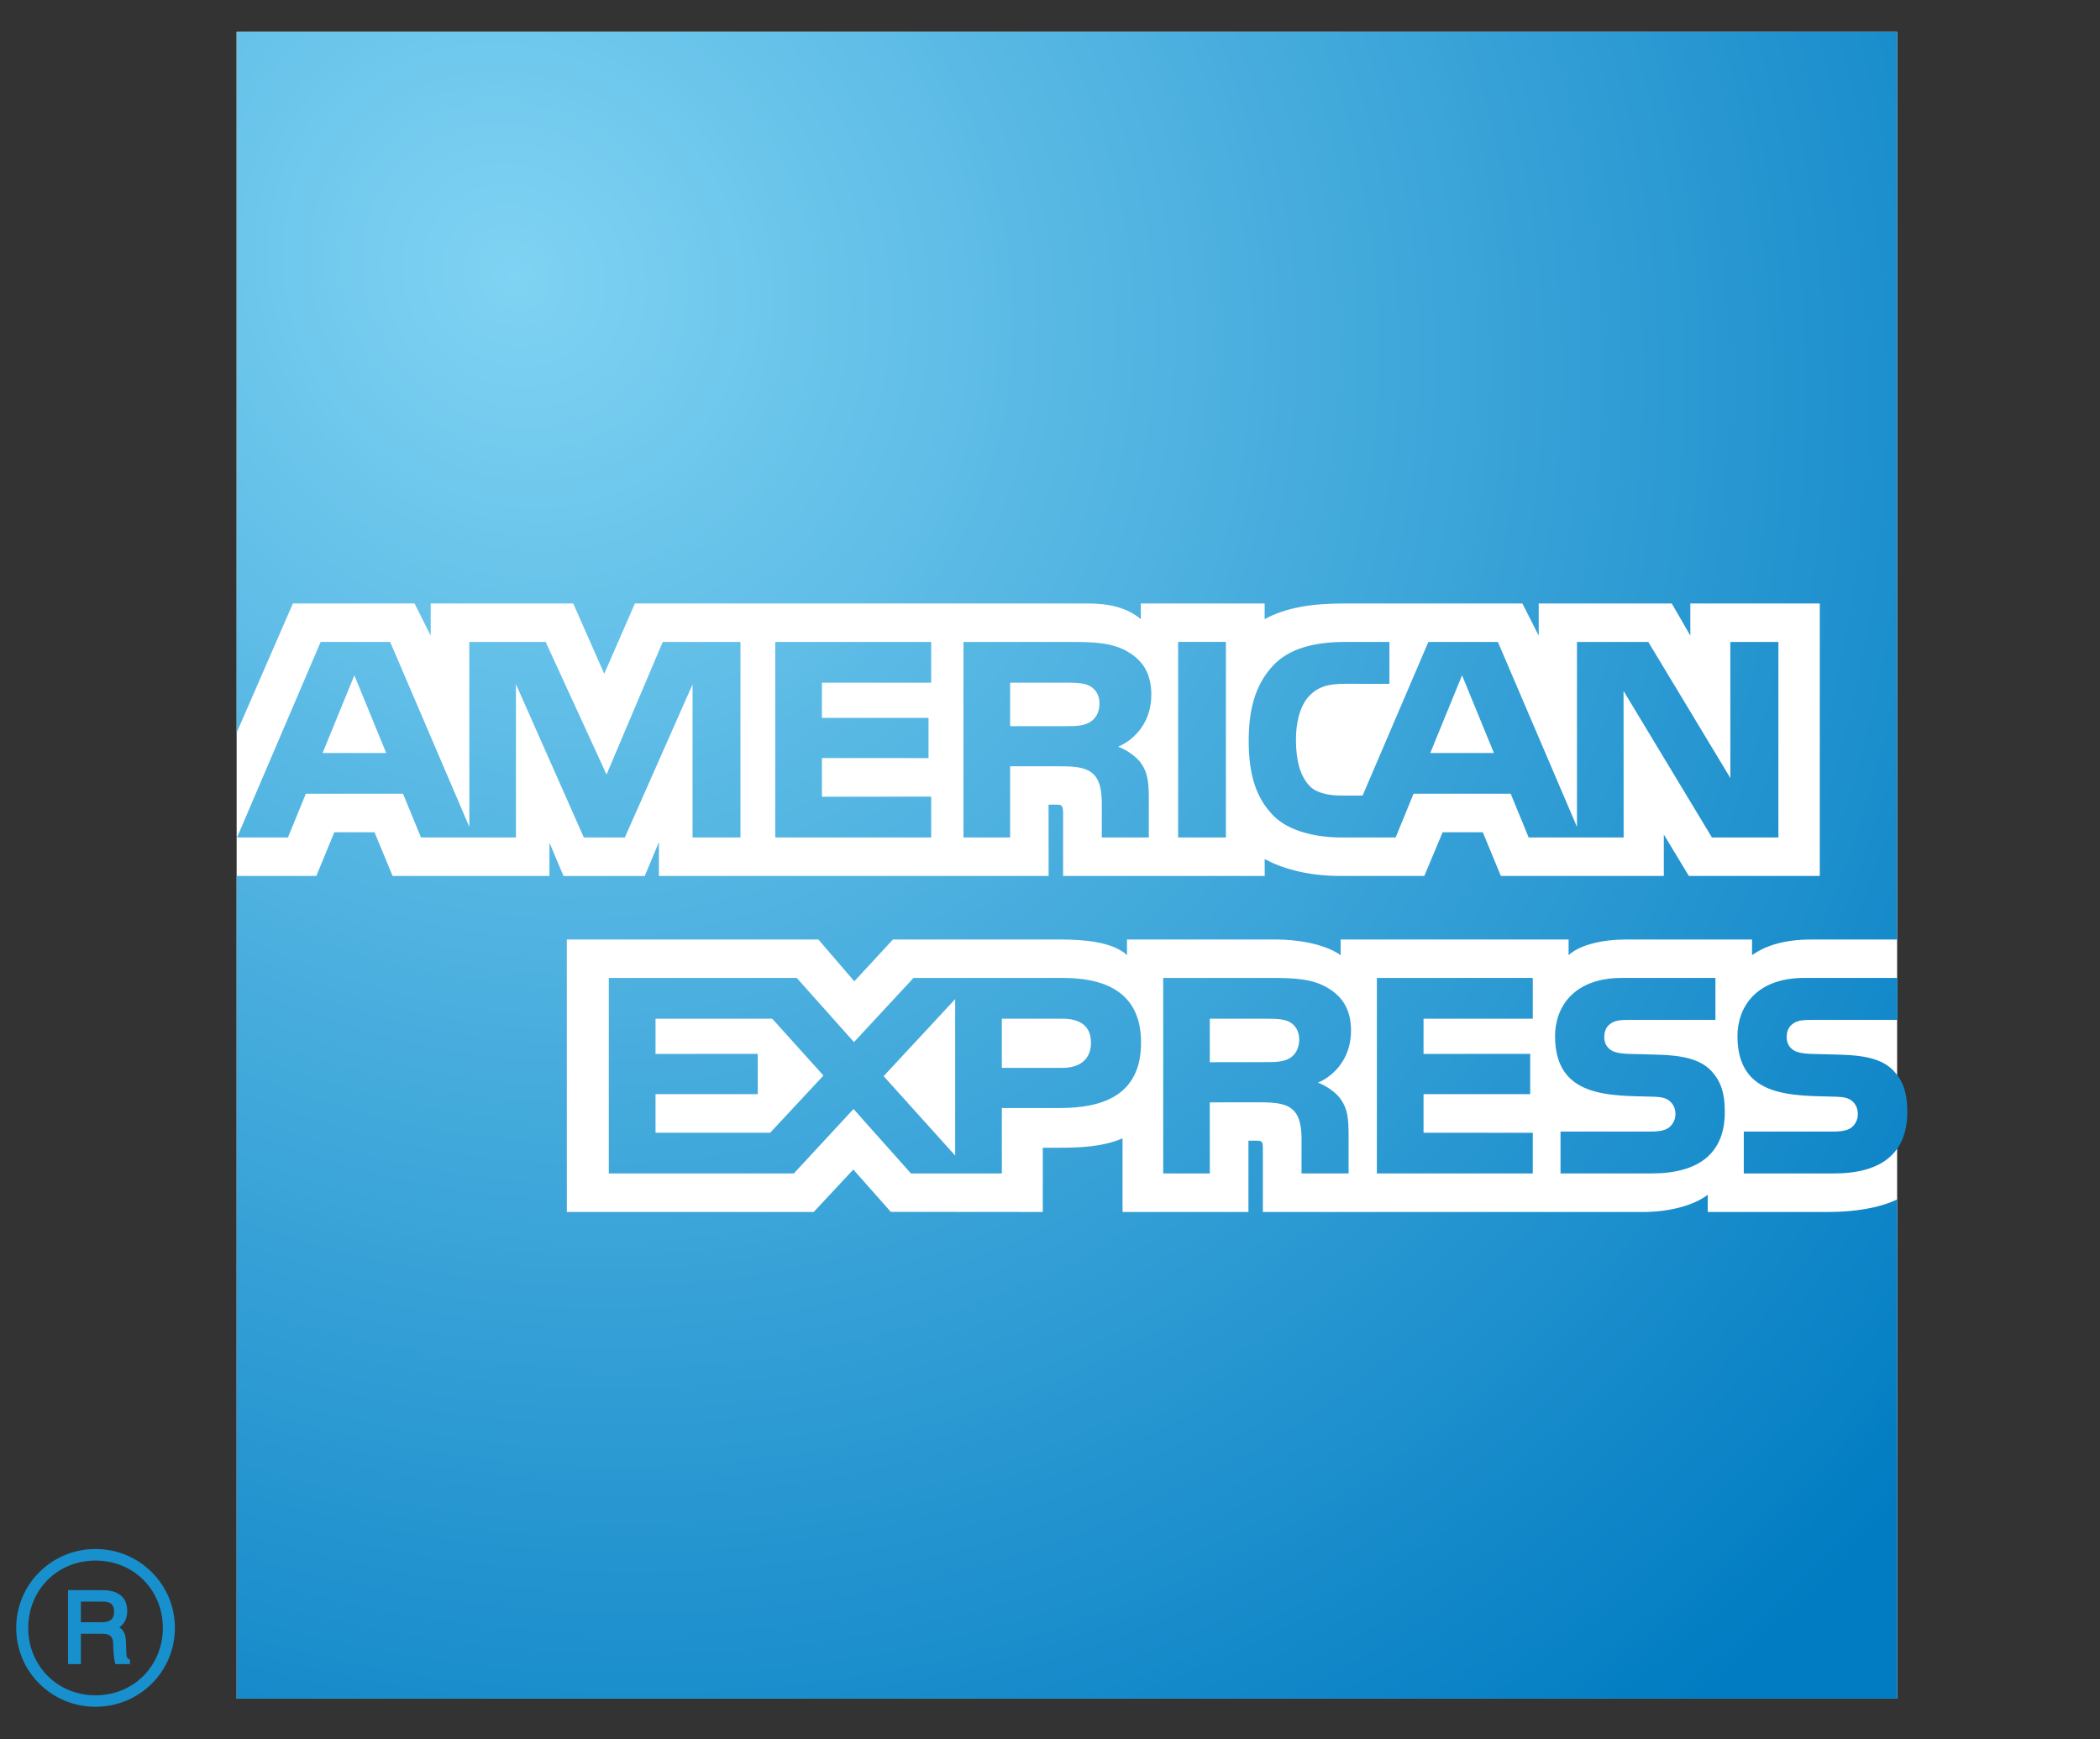
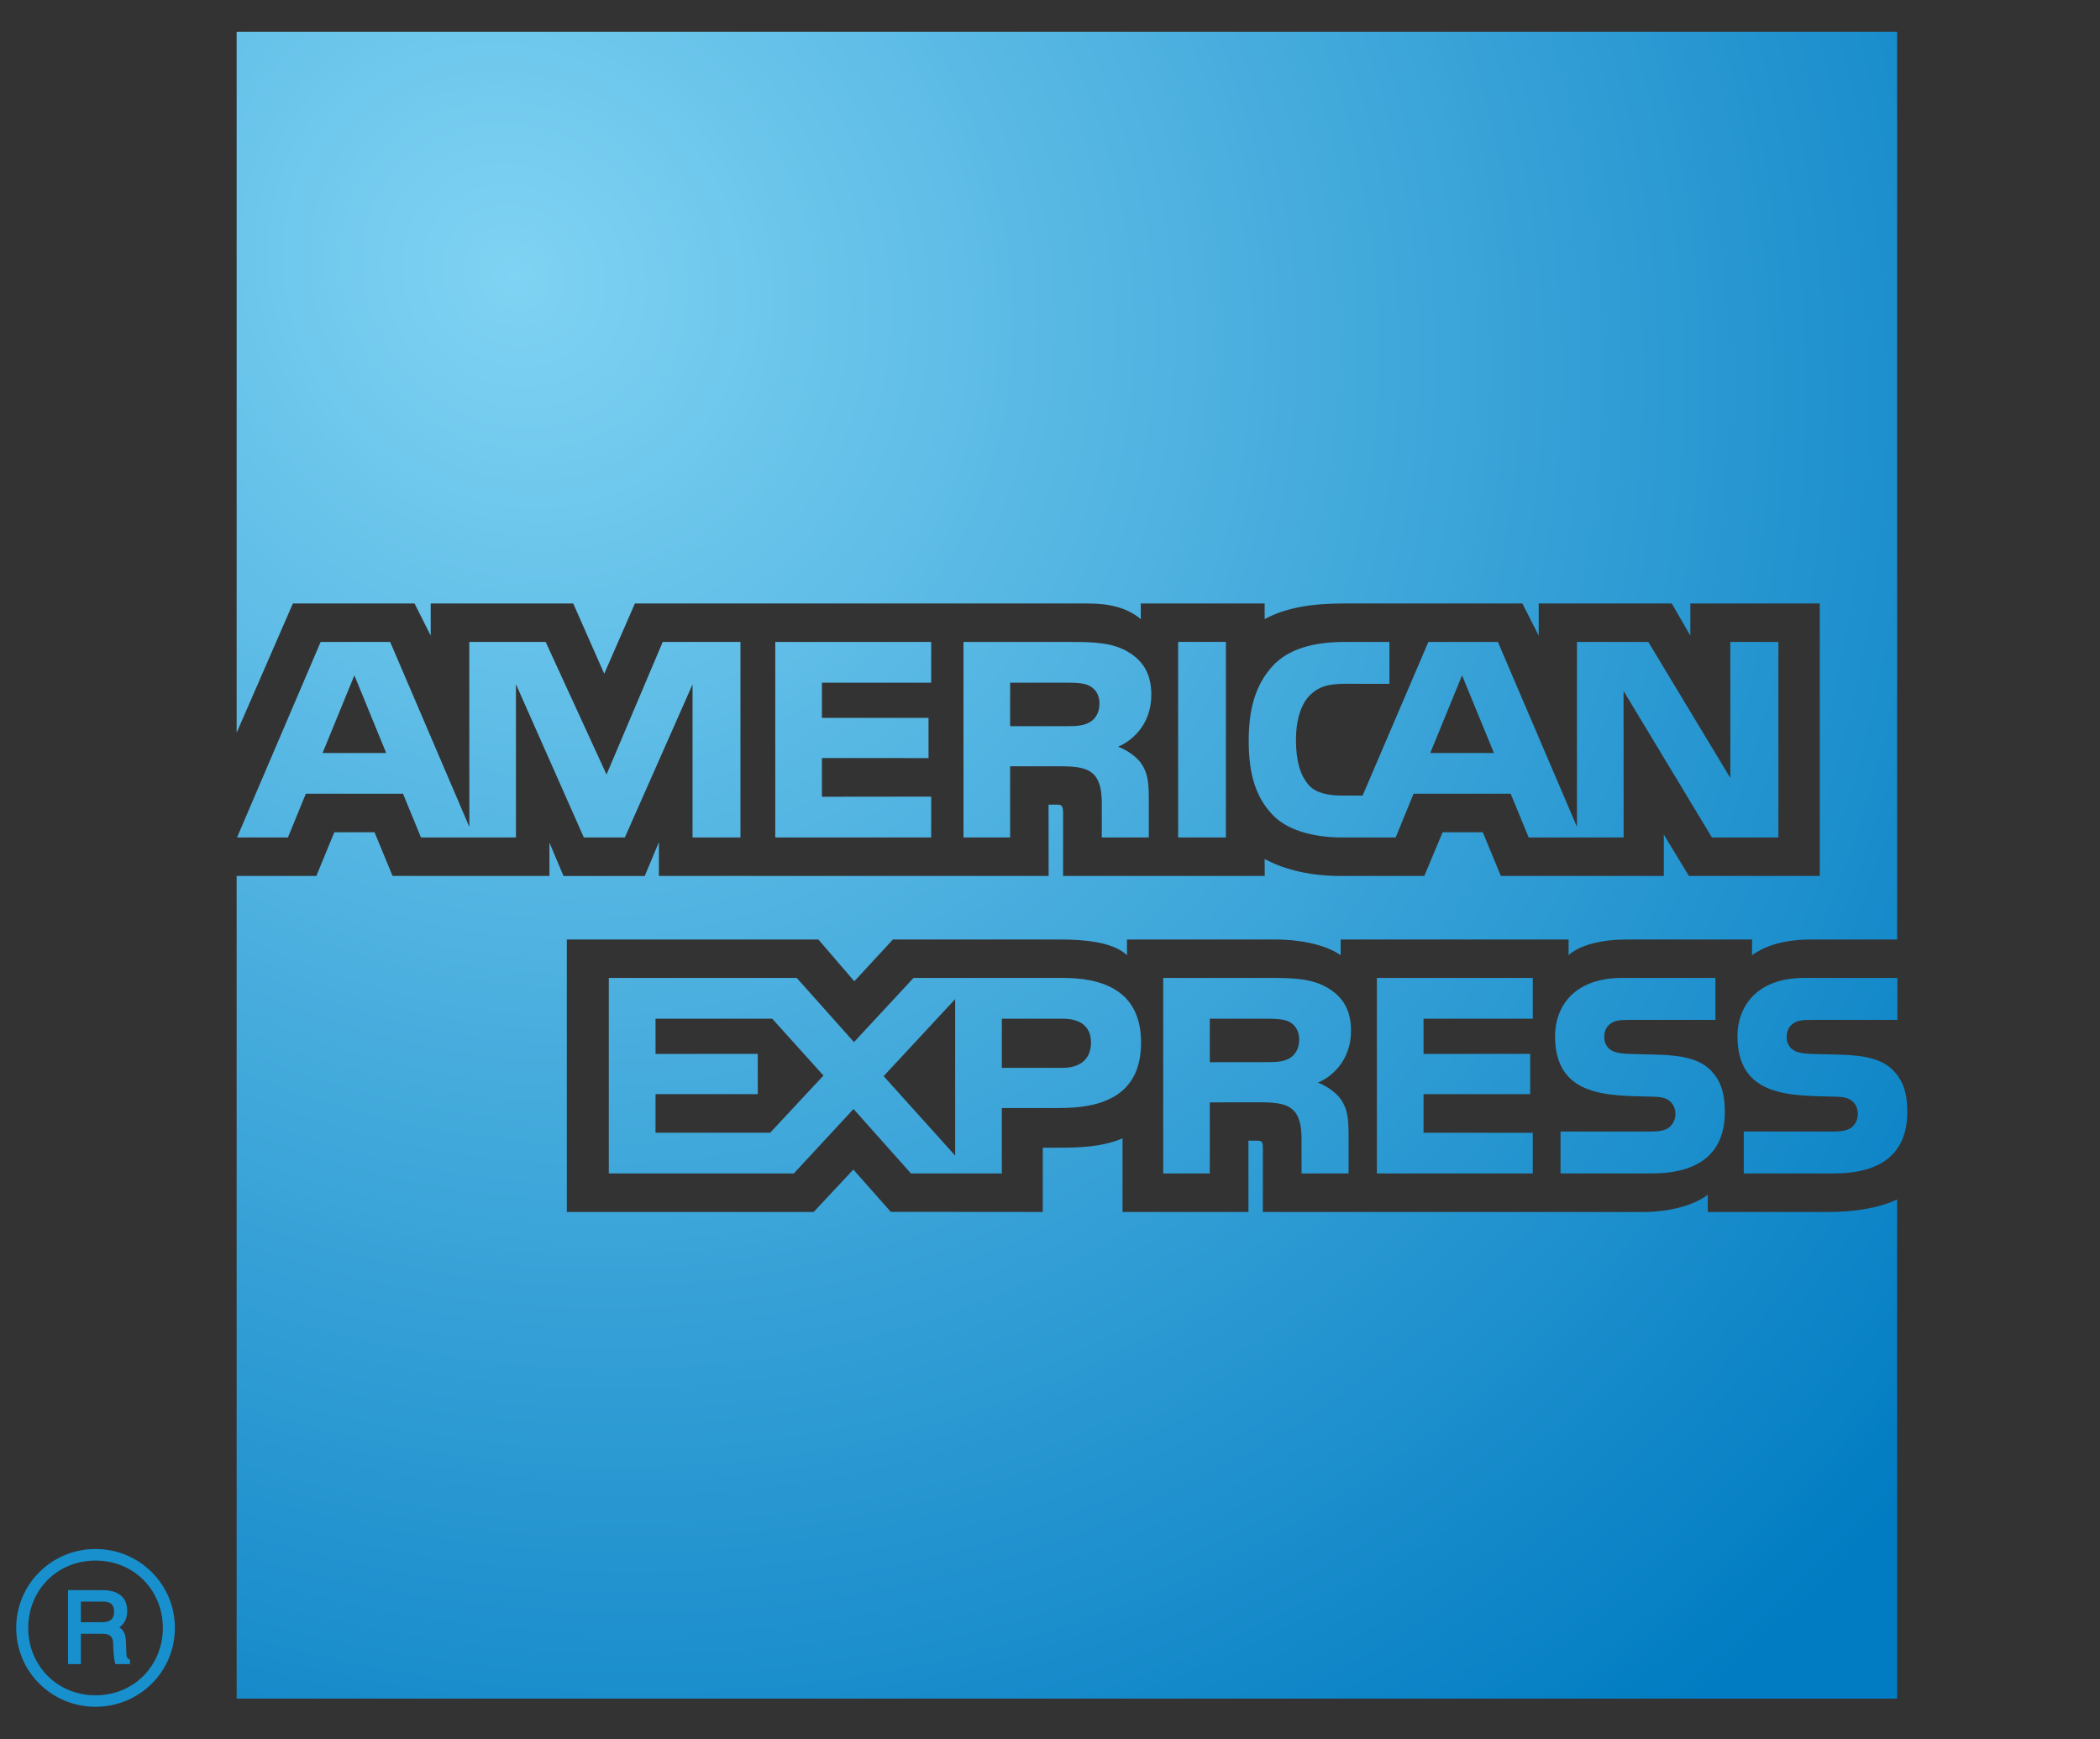
<svg xmlns="http://www.w3.org/2000/svg" width="64" height="53" viewBox="0 0 64 53" fill="none">
  <rect x="0" y="0" width="64" height="53" fill="#333333" stroke="none" />
  <g id="American_Express_Logo logo" clip-path="url(#clip0_2116_29424)">
-     <path id="path5332" d="M7.212 0.968H57.817V51.762H7.212V0.968Z" fill="white" />
    <path id="path5336" d="M3.962 50.711H3.517C3.46 50.532 3.45 50.197 3.45 50.117C3.45 49.954 3.424 49.786 3.12 49.786H2.465V50.711H2.073V48.455H3.12C3.479 48.455 3.877 48.582 3.877 49.084C3.877 49.368 3.759 49.505 3.634 49.591C3.736 49.65 3.825 49.746 3.837 50.002L3.853 50.393C3.857 50.505 3.869 50.528 3.962 50.58V50.711ZM3.477 49.114C3.477 48.83 3.281 48.806 3.14 48.806H2.465V49.434H3.09C3.297 49.434 3.477 49.386 3.477 49.114ZM5.33 49.607C5.33 48.272 4.246 47.202 2.911 47.202C1.575 47.202 0.494 48.272 0.494 49.607C0.494 50.943 1.575 52.01 2.911 52.01C4.246 52.01 5.33 50.943 5.33 49.607ZM4.963 49.607C4.963 50.741 4.093 51.66 2.911 51.66C1.73 51.66 0.86 50.741 0.86 49.607C0.86 48.473 1.726 47.555 2.911 47.555C4.097 47.555 4.963 48.473 4.963 49.607Z" fill="#1790CD" />
    <path id="path5348" d="M57.817 28.63H55.18C54.393 28.63 53.803 28.813 53.396 29.107V28.63H49.509C48.892 28.63 48.149 28.779 47.805 29.107V28.63H40.858V29.107C40.302 28.714 39.372 28.63 38.932 28.63H34.346V29.107C33.907 28.684 32.945 28.63 32.354 28.63H27.212L26.036 29.903L24.942 28.63H17.275V36.932H24.799L26.006 35.639L27.148 36.928L31.78 36.932V34.974H32.242C32.854 34.974 33.579 34.96 34.211 34.688V36.932H38.048V34.759H38.236C38.469 34.757 38.487 34.777 38.487 34.998V36.932H50.103C50.834 36.932 51.621 36.742 52.046 36.406V36.932H55.728C56.491 36.932 57.247 36.821 57.817 36.551V51.762H7.212V26.692H9.641L10.189 25.361H11.414L11.964 26.692H16.745V25.679L17.174 26.694H19.649L20.081 25.663V26.692H31.958L31.956 24.519H32.187C32.358 24.519 32.399 24.539 32.399 24.803V26.692H38.544L38.542 26.177C39.031 26.442 39.801 26.692 40.824 26.692H43.408L43.966 25.361H45.19L45.74 26.692H50.707V25.431L51.47 26.692H55.46V18.39H51.515V19.369L50.949 18.39H46.894V19.369L46.397 18.39H40.92C39.998 18.39 39.186 18.513 38.542 18.867V18.39H34.767V18.867C34.338 18.505 33.78 18.39 33.156 18.39H19.349L18.415 20.531L17.47 18.39H13.126V19.369L12.634 18.39H8.926L7.212 22.328V0.968H57.817V28.63ZM54.199 25.52H52.173L49.48 21.055L49.482 25.52H46.588L46.04 24.187H43.08L42.534 25.52H40.878C40.179 25.52 39.305 25.359 38.81 24.857C38.31 24.348 38.056 23.669 38.056 22.585C38.056 21.701 38.214 20.893 38.82 20.259C39.277 19.786 40.004 19.562 40.985 19.562H42.344V20.839L41.013 20.837C40.487 20.837 40.191 20.916 39.913 21.194C39.664 21.441 39.496 21.917 39.496 22.543C39.496 23.177 39.621 23.633 39.901 23.939C40.111 24.171 40.505 24.243 40.888 24.243H41.527L43.531 19.562H45.65L48.06 25.196V19.562H50.234L52.735 23.709L52.733 19.562H54.199V25.52ZM35.905 25.52H37.361V19.56H35.905V25.52ZM34.354 19.85C33.895 19.588 33.361 19.562 32.64 19.562H29.363V25.52H30.785V23.351H32.312C32.83 23.351 33.142 23.397 33.345 23.613C33.609 23.892 33.579 24.412 33.579 24.767V25.52H35.011V24.338C35.011 23.82 34.975 23.546 34.775 23.258C34.654 23.085 34.387 22.871 34.075 22.753C34.449 22.605 35.088 22.116 35.088 21.172C35.088 20.505 34.812 20.114 34.354 19.85ZM28.379 24.275L25.049 24.279V23.099L28.298 23.101V21.876H25.049V20.803H28.379V19.562H23.627V25.52H28.379V24.275ZM22.566 19.562H20.197L18.485 23.602L16.63 19.562H14.302L14.304 25.198L11.891 19.562H9.772L7.224 25.52H8.775L9.321 24.187H12.282L12.83 25.52H15.724V20.849L17.793 25.52H19.043L21.106 20.855V25.52H22.566V19.562ZM45.529 22.946L44.558 20.579L43.589 22.946H45.529ZM33.217 22.005C33.025 22.12 32.794 22.128 32.52 22.128H30.785V20.803H32.54C32.791 20.803 33.047 20.811 33.217 20.906C33.394 21.004 33.508 21.188 33.508 21.439C33.508 21.695 33.398 21.901 33.217 22.005ZM9.831 22.946L10.8 20.579L11.77 22.946H9.831ZM58.127 33.883C58.127 35.149 57.331 35.758 55.891 35.758H53.144V34.481H55.881C56.145 34.481 56.334 34.444 56.453 34.336C56.548 34.247 56.62 34.114 56.62 33.947C56.62 33.77 56.548 33.637 56.447 33.552C56.34 33.462 56.195 33.425 55.952 33.419C54.622 33.383 52.951 33.462 52.951 31.572C52.951 30.718 53.492 29.8 54.989 29.8H57.825V31.079H55.229C54.973 31.079 54.802 31.087 54.663 31.18C54.512 31.278 54.451 31.419 54.451 31.611C54.451 31.832 54.58 31.987 54.763 32.052C54.908 32.102 55.072 32.114 55.309 32.118L56.072 32.138C56.862 32.156 57.378 32.287 57.698 32.618C57.98 32.914 58.127 33.262 58.127 33.883ZM52.139 32.618C51.819 32.289 51.299 32.156 50.51 32.138L49.748 32.118C49.511 32.114 49.349 32.102 49.202 32.052C49.021 31.987 48.892 31.832 48.892 31.611C48.892 31.419 48.953 31.278 49.102 31.18C49.241 31.087 49.414 31.079 49.672 31.079H52.28V29.8H49.43C47.934 29.8 47.392 30.716 47.392 31.572C47.392 33.464 49.063 33.383 50.391 33.419C50.634 33.425 50.782 33.462 50.886 33.552C50.987 33.637 51.061 33.77 51.061 33.947C51.061 34.114 50.987 34.247 50.892 34.336C50.773 34.444 50.586 34.481 50.32 34.481H47.559V35.758H50.33C51.77 35.758 52.566 35.149 52.566 33.883C52.566 33.262 52.421 32.914 52.139 32.618ZM46.713 34.519L43.384 34.517V33.341H46.634V32.114L43.384 32.116V31.043H46.713V29.8H41.962V35.758H46.713V34.519ZM40.441 30.09C39.98 29.826 39.448 29.8 38.729 29.8H35.45V35.758H36.87V33.592L38.401 33.59C38.918 33.59 39.229 33.637 39.434 33.85C39.698 34.132 39.666 34.65 39.666 35.004V35.758H41.1V34.577C41.098 34.06 41.063 33.786 40.862 33.498C40.743 33.323 40.475 33.109 40.165 32.99C40.536 32.843 41.174 32.356 41.174 31.409C41.174 30.744 40.898 30.354 40.441 30.09ZM32.389 29.8H27.841L26.026 31.756L24.282 29.8H18.554V35.758H24.193L26.012 33.794L27.762 35.758H30.532V33.764H32.3C33.543 33.764 34.775 33.419 34.775 31.77C34.775 30.122 33.511 29.8 32.389 29.8ZM39.305 32.247C39.112 32.358 38.88 32.366 38.606 32.366L36.87 32.368V31.043H38.626C38.878 31.043 39.134 31.051 39.305 31.143C39.482 31.244 39.595 31.427 39.595 31.679C39.595 31.935 39.484 32.14 39.305 32.247ZM32.373 32.541H30.532V31.043H32.389C32.898 31.043 33.249 31.254 33.249 31.77C33.249 32.281 32.914 32.541 32.373 32.541ZM26.93 32.793L29.11 30.446V35.214L26.93 32.793ZM23.472 34.517H19.978V33.341H23.094V32.114L19.978 32.116V31.043H23.535L25.096 32.775L23.472 34.517Z" fill="url(#paint0_radial_2116_29424)" />
  </g>
  <defs>
    <radialGradient id="paint0_radial_2116_29424" cx="0" cy="0" r="1" gradientUnits="userSpaceOnUse" gradientTransform="translate(15.495 8.532) rotate(46.984) scale(56.49 51.908)">
      <stop stop-color="#7FD3F3" />
      <stop offset="1" stop-color="#017CC2" />
    </radialGradient>
    <clipPath id="clip0_2116_29424">
      <rect width="62.886" height="51.199" fill="white" transform="translate(0.267 0.89)" />
    </clipPath>
  </defs>
</svg>